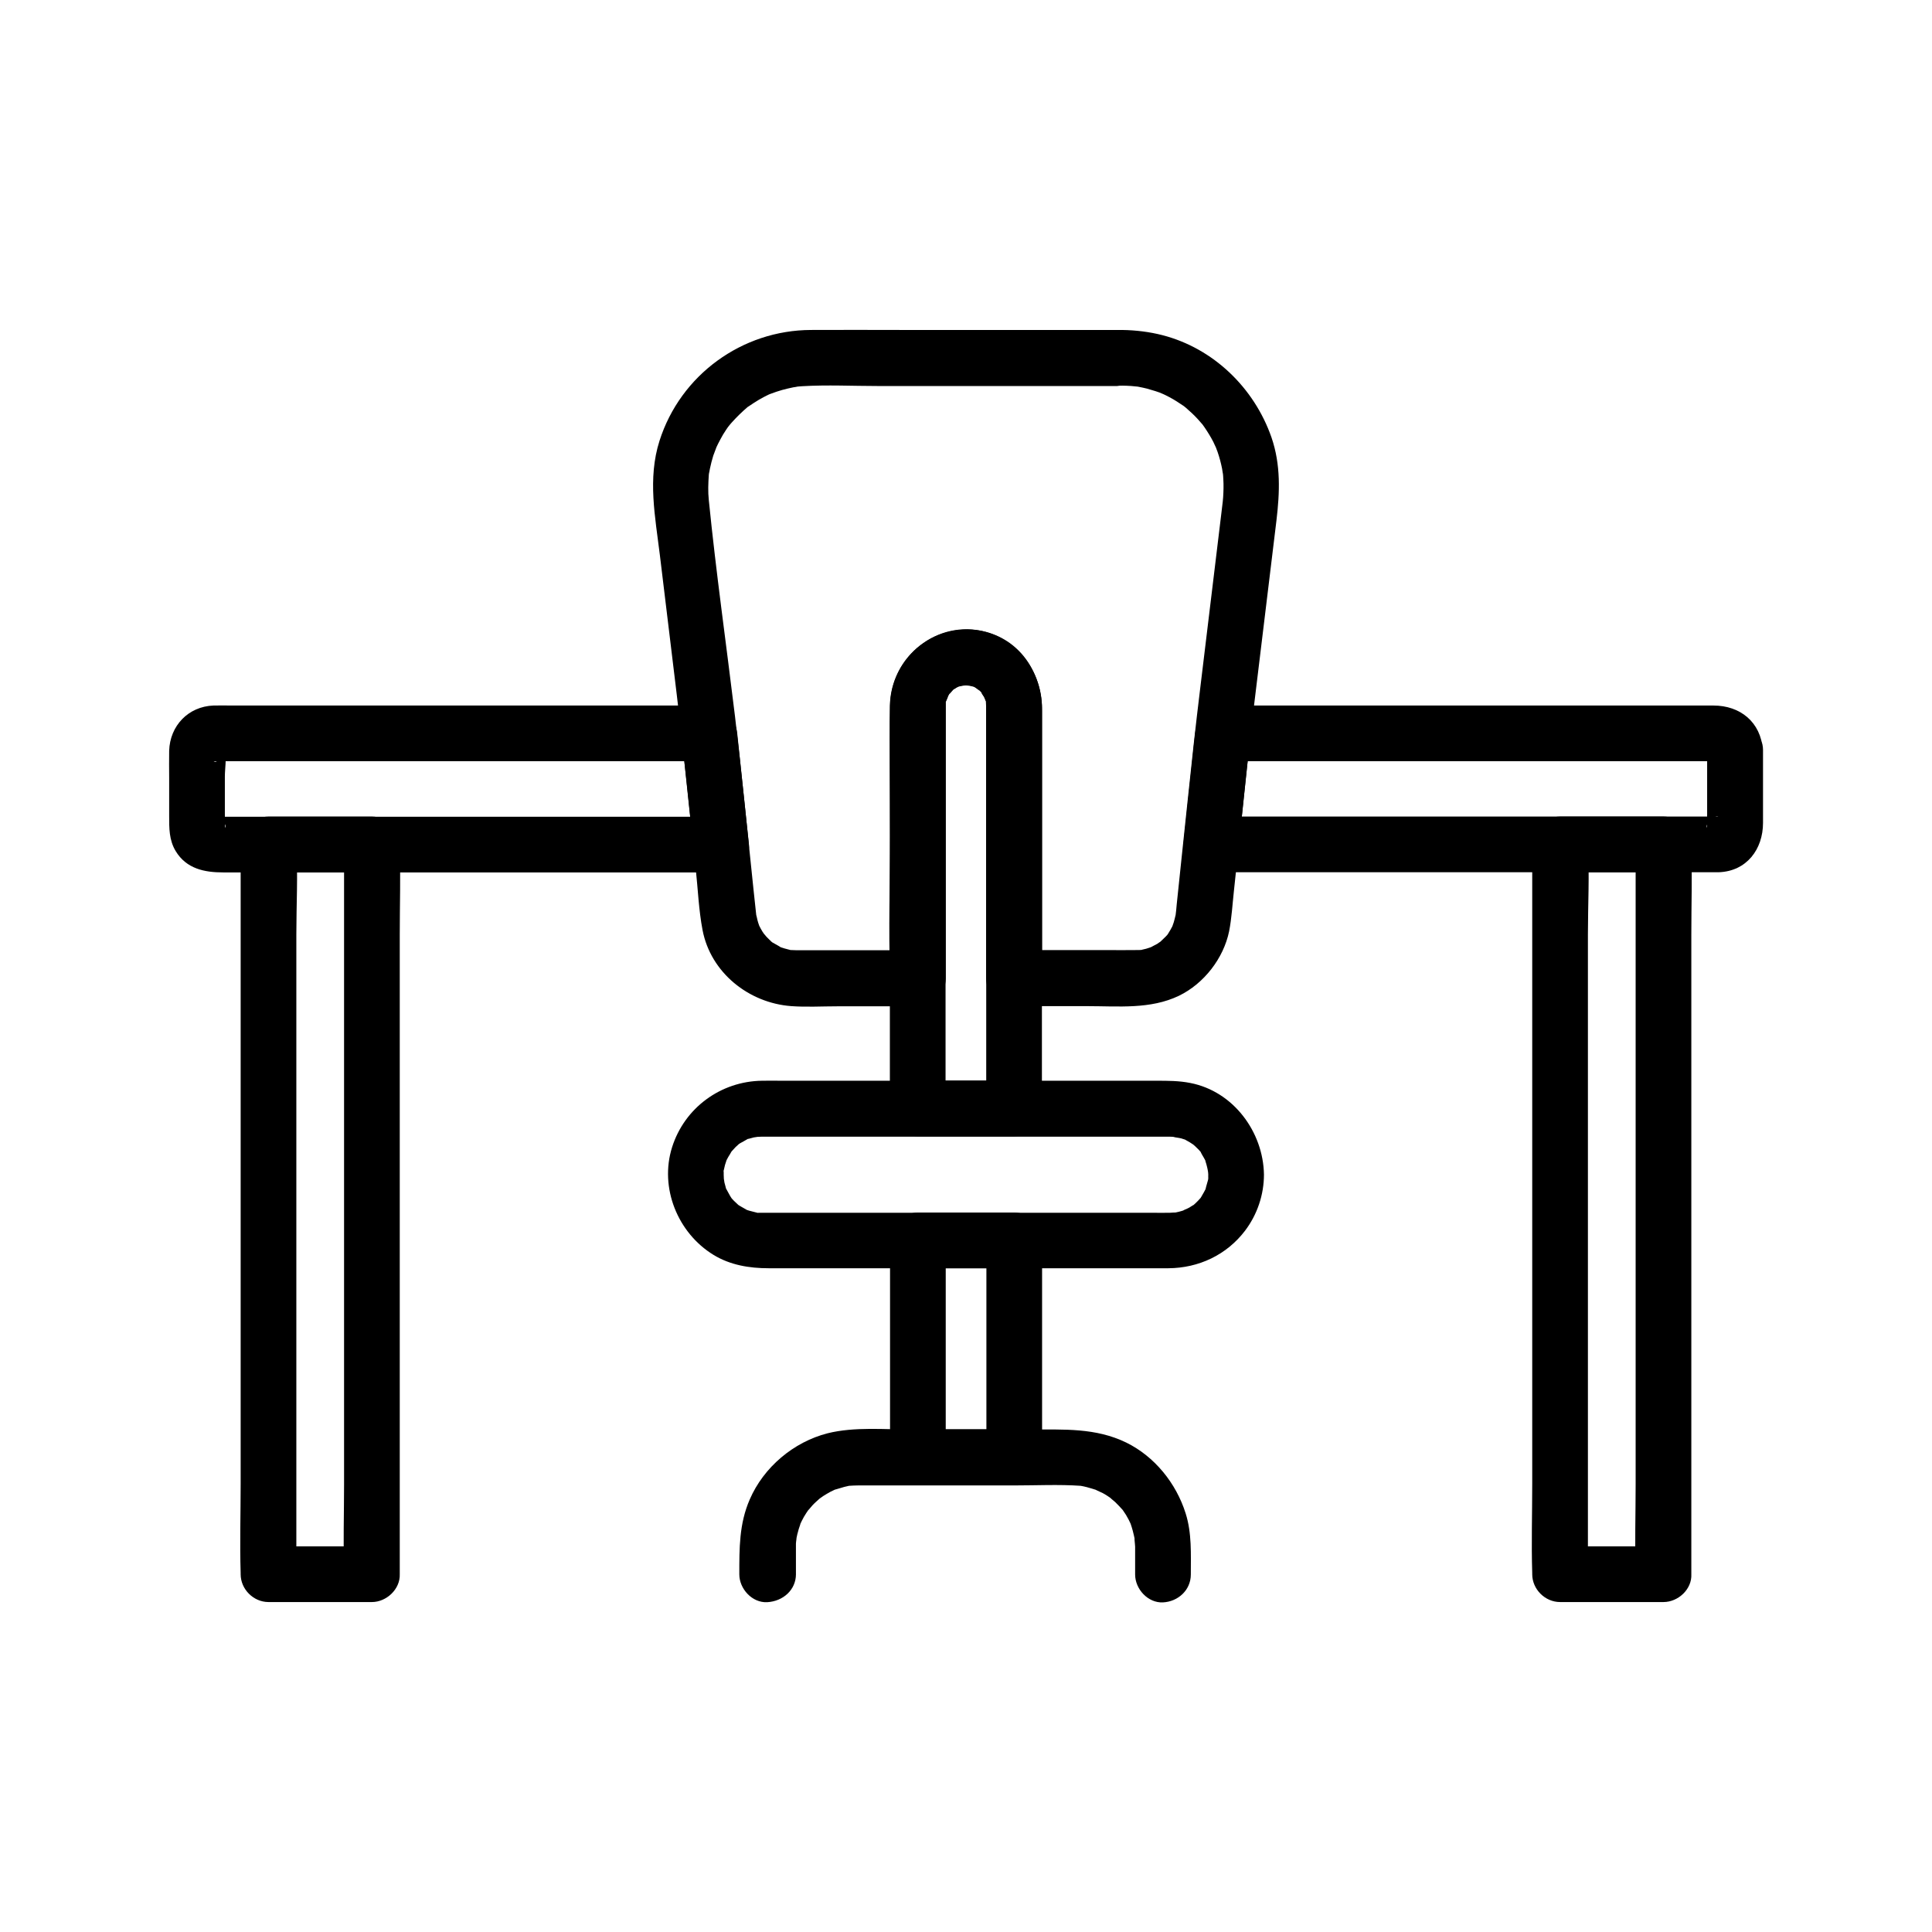
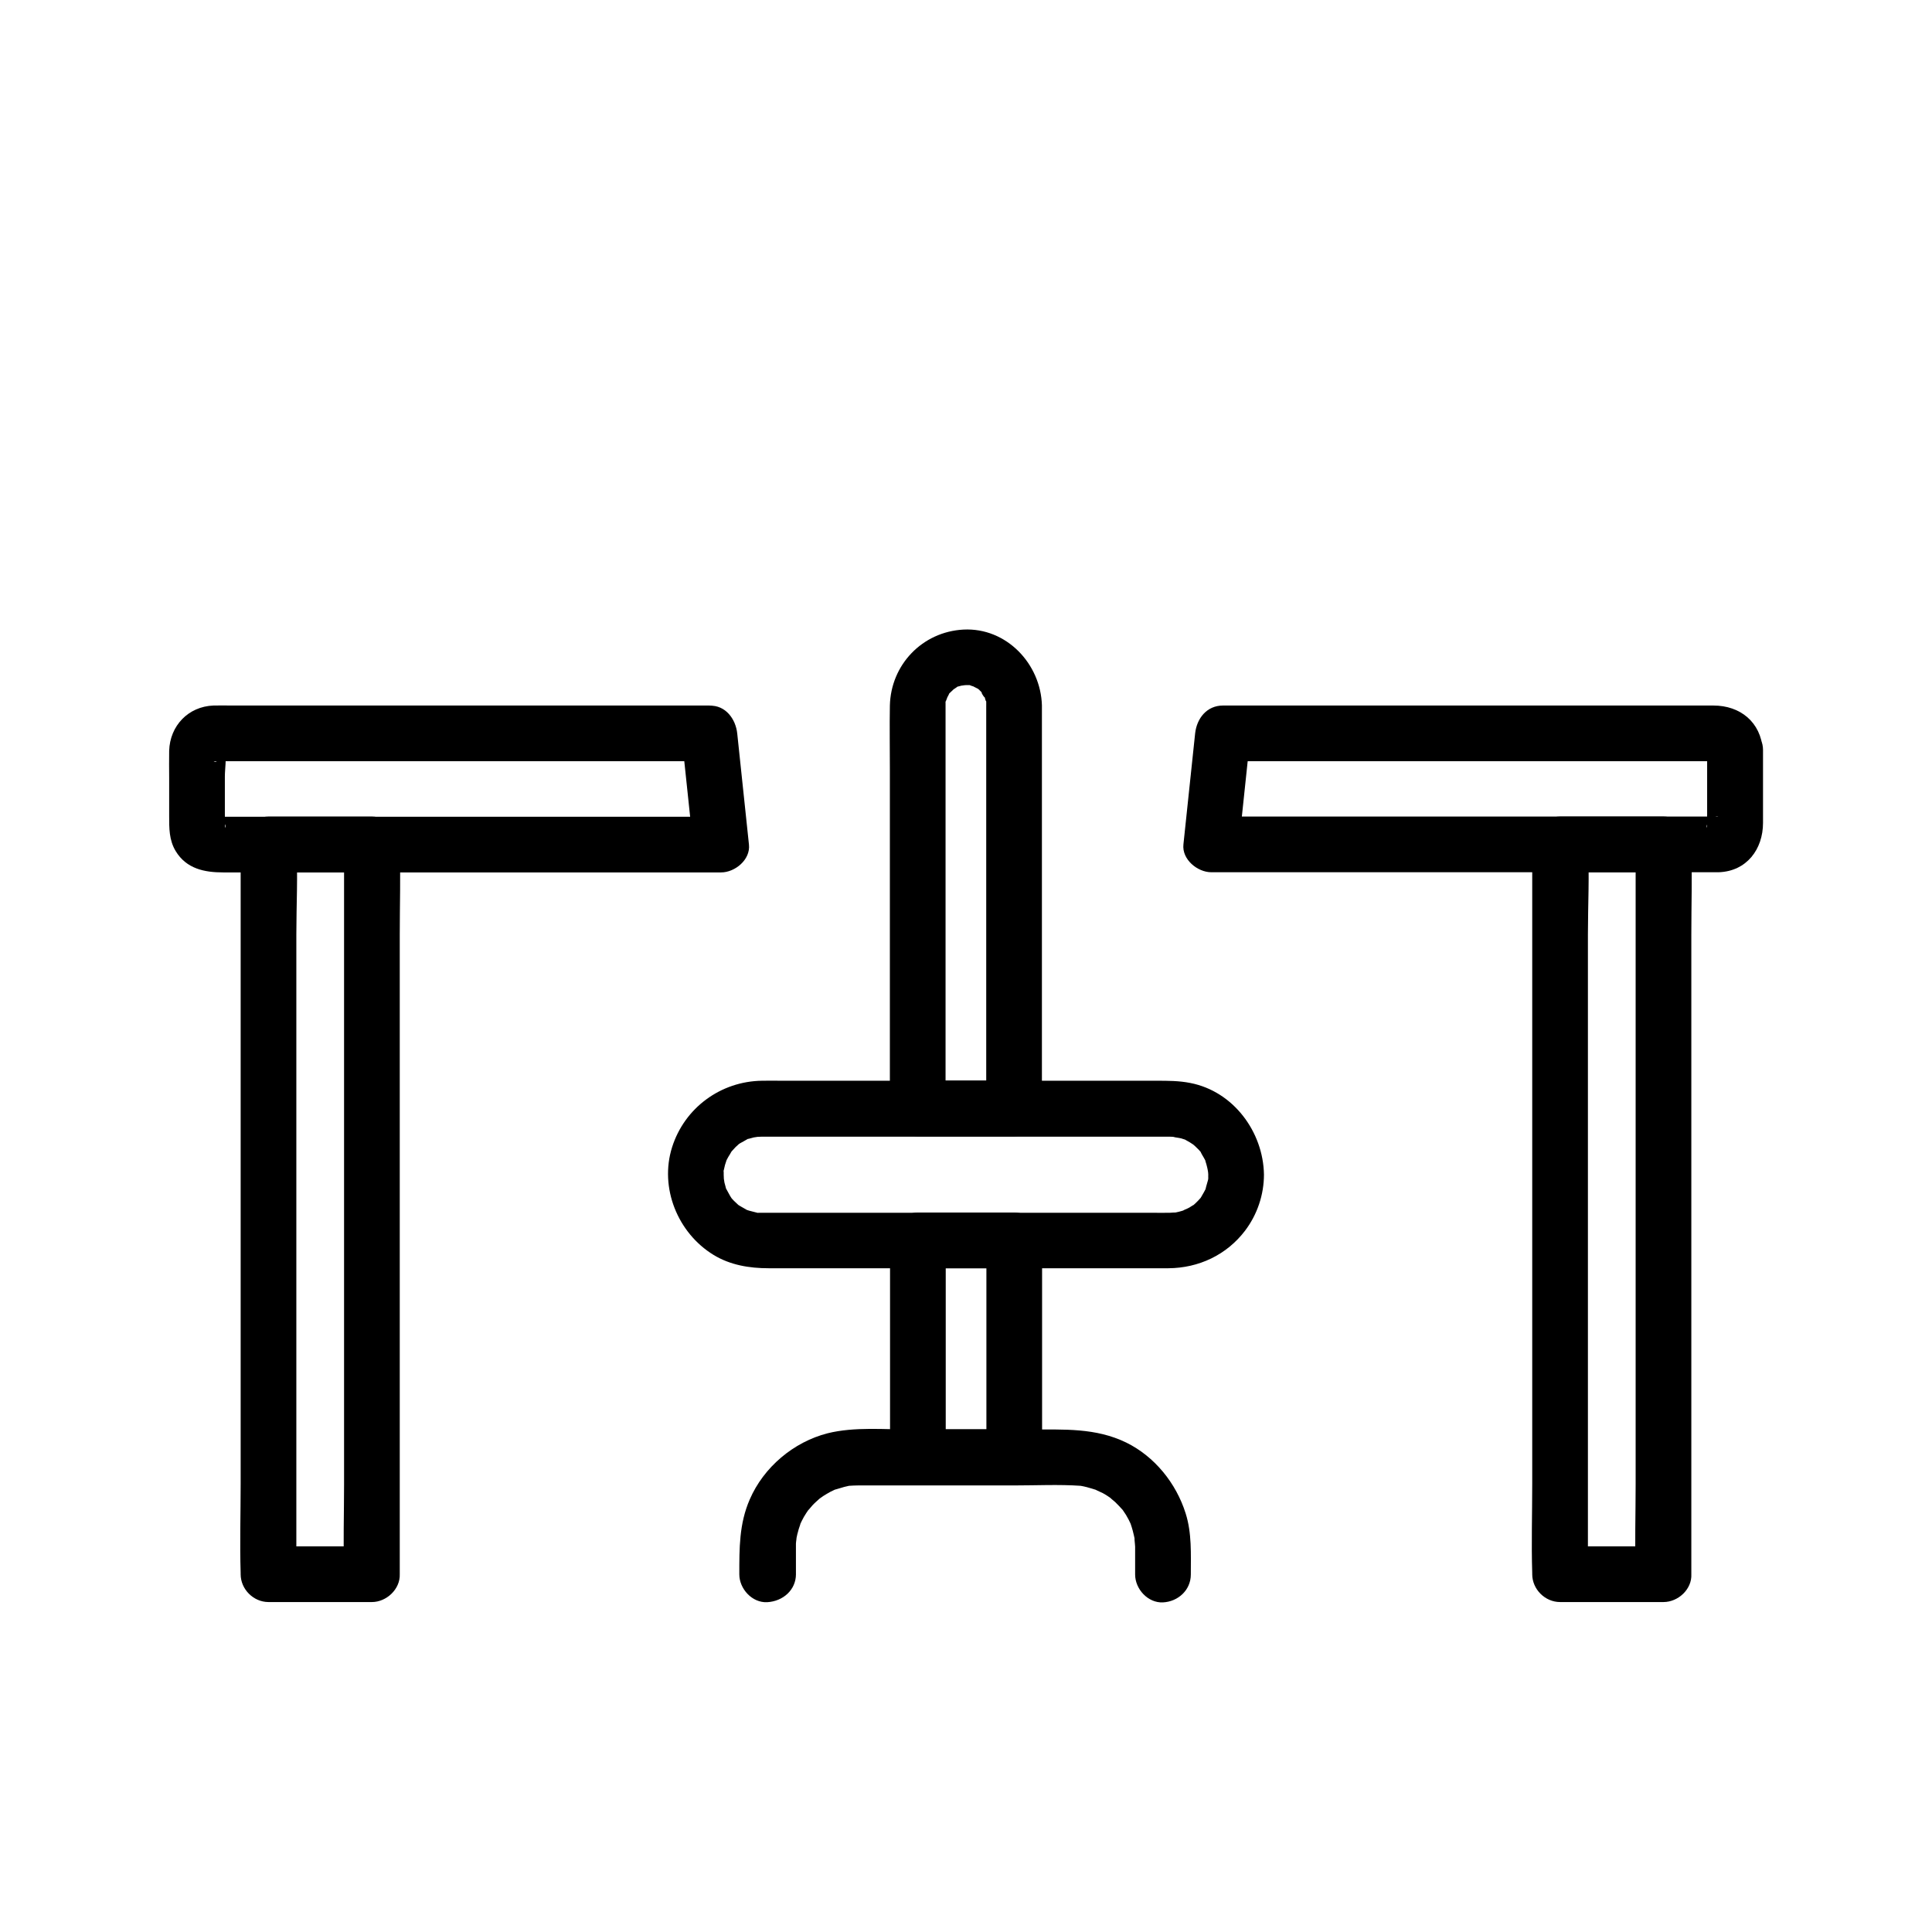
<svg xmlns="http://www.w3.org/2000/svg" fill="#000000" width="800px" height="800px" version="1.1" viewBox="144 144 512 512">
  <g>
    <path d="m324.57 338.4c1.031 9.789 2.066 19.633 3.102 29.422 2.461-2.461 4.922-4.922 7.379-7.379h-51.609-74.047-7.773c-0.441 0-1.277-0.246-0.688 0.051 0.836 0.395 3.445 1.625 2.656 2.953 0.051-0.098 0-0.395 0-0.492 0.051-1.031 0-2.066 0-3.102v-10.086c0-2.016 0.492-4.773 0-6.789-0.148-0.543 0.051 0.246-0.098 0.441-0.344 0.543-1.82 3.051-2.902 2.312 0.051 0.051 0.344 0 0.395 0 0.738 0.051 1.523 0 2.262 0h66.176 61.449 1.031c3.836 0 7.578-3.394 7.379-7.379-0.195-3.984-3.246-7.379-7.379-7.379h-54.66-71.883c-1.574 0-3.199-0.051-4.773 0-6.691 0.246-11.562 5.363-11.758 12.004-0.051 2.41 0 4.82 0 7.231v9.988c0 3.246-0.051 6.394 1.723 9.348 2.856 4.723 7.676 5.656 12.594 5.656h67.648 63.172 1.133c3.691 0 7.824-3.394 7.379-7.379-1.031-9.789-2.066-19.633-3.102-29.422-0.395-3.836-3.102-7.578-7.379-7.379-3.688 0.148-7.867 3.246-7.426 7.379z" />
    <path d="m596.41 342.73v17.074c0 1.031-0.051 2.066 0 3.102 0 0.098-0.051 0.441 0 0.492-0.688-0.984 2.016-3.738 3-3-0.246-0.148-1.18 0-1.426 0h-25.586-85.512-21.941c2.461 2.461 4.922 4.922 7.379 7.379 1.031-9.789 2.066-19.633 3.102-29.422l-7.379 7.379h45.363 71.145 11.219 2.902c0.195 0 0.492 0.051 0.688 0-1.133 0.438-2.856-1.578-2.953-3.004 0.297 3.836 3.199 7.578 7.379 7.379 3.738-0.148 7.676-3.246 7.379-7.379-0.543-7.379-6.004-11.758-13.086-11.758h-7.871-30.309-74.242-17.562c-4.281 0-6.938 3.394-7.379 7.379-1.031 9.789-2.066 19.633-3.102 29.422-0.441 3.984 3.738 7.379 7.379 7.379h60.859 71.93 1.672c7.43-0.246 11.758-6.102 11.758-13.086v-19.336c0-3.836-3.394-7.578-7.379-7.379-4.082 0.195-7.426 3.246-7.426 7.379z" />
    <path d="m249.94 561.18v-19.188-46.297-55.793-48.266c0-7.824 0.246-15.695 0-23.52v-0.344c0-3.984-3.394-7.379-7.379-7.379h-27.406c-3.984 0-7.379 3.394-7.379 7.379v19.188 46.297 55.793 48.266c0 7.824-0.246 15.695 0 23.52v0.344c0 3.984 3.394 7.379 7.379 7.379h27.406c3.836 0 7.527-3.394 7.379-7.379-0.195-3.984-3.246-7.379-7.379-7.379h-27.406c2.461 2.461 4.922 4.922 7.379 7.379v-19.188-46.297-55.793-48.266c0-7.773 0.441-15.742 0-23.52v-0.344c-2.461 2.461-4.922 4.922-7.379 7.379h27.406l-7.379-7.379v19.188 46.297 55.793 48.266c0 7.824-0.246 15.695 0 23.52v0.344c0 3.836 3.394 7.578 7.379 7.379 3.984-0.195 7.379-3.246 7.379-7.379z" />
    <path d="m592.22 561.18v-19.188-46.297-55.793-48.266c0-7.824 0.246-15.695 0-23.52v-0.344c0-3.984-3.394-7.379-7.379-7.379h-27.406c-3.984 0-7.379 3.394-7.379 7.379v19.188 46.297 55.793 48.266c0 7.824-0.246 15.695 0 23.52v0.344c0 3.984 3.394 7.379 7.379 7.379h27.406c3.887 0 7.578-3.394 7.379-7.379-0.195-3.984-3.246-7.379-7.379-7.379h-27.406c2.461 2.461 4.922 4.922 7.379 7.379v-19.188-46.297-55.793-48.266c0-7.773 0.441-15.742 0-23.52v-0.344c-2.461 2.461-4.922 4.922-7.379 7.379h27.406l-7.379-7.379v19.188 46.297 55.793 48.266c0 7.824-0.246 15.695 0 23.52v0.344c0 3.836 3.394 7.578 7.379 7.379 4.035-0.195 7.379-3.246 7.379-7.379z" />
    <path d="m464.2 455.25c0 0.789 0 0.59-0.051 1.379 0-0.297 0.297-1.379 0 0.051-0.098 0.492-1.031 3.344-0.441 1.969-0.395 0.887-0.887 1.723-1.379 2.559-0.641 0.984 1.133-1.18-0.195 0.297-0.441 0.492-0.836 0.934-1.328 1.379-0.297 0.297-0.641 0.59-0.984 0.836 1.277-0.984-0.441 0.195-0.641 0.297-0.441 0.297-2.508 1.031-1.18 0.641-1.031 0.344-2.117 0.641-3.199 0.789 1.625-0.246-0.395-0.051-0.738-0.051-1.574 0.051-3.199 0-4.773 0h-27.945-68.242-6.742-0.441-0.738c-2.016 0.051 1.23 0.395-0.688-0.051-0.641-0.148-1.277-0.344-1.918-0.492-0.246-0.051-1.379-0.492-0.051 0.051-0.492-0.195-0.984-0.441-1.426-0.738-0.492-0.246-0.934-0.543-1.379-0.836 1.082 0.688 0.246 0.195-0.051 0-0.789-0.738-1.574-1.426-2.215-2.312 0.836 1.082 0.148 0.148 0.051-0.051-0.344-0.688-0.738-1.277-1.082-1.969-0.492-1.031 0.344 1.574-0.098-0.344-0.098-0.441-0.246-0.836-0.344-1.277 0 0-0.297-2.066-0.195-0.984 0.098 1.133 0-1.133 0-1.031v-0.688c-0.098-1.969-0.395 1.18 0.051-0.688 0.098-0.441 0.195-0.836 0.297-1.277 0.051-0.148 0.738-2.164 0.148-0.688 0.441-0.984 0.984-1.918 1.574-2.805-0.688 1.082-0.195 0.246 0-0.051 0.344-0.395 0.738-0.789 1.082-1.18 0.395-0.344 0.789-0.738 1.18-1.082-1.082 0.836-0.148 0.148 0.051 0.051 0.59-0.297 1.133-0.641 1.672-0.934 1.277-0.688-0.934 0.098 0.641-0.246 0.441-0.098 0.836-0.246 1.277-0.344 0 0 2.066-0.297 0.984-0.195-1.133 0.098 1.133 0 1.082 0h0.441 2.41 62.977 32.375 8.512 1.477c0.492 0 0.934 0.051 1.379 0.051-1.477-0.051 1.133 0.246 1.625 0.395 0.344 0.098 1.723 0.59 0.395 0.051 0.395 0.148 0.789 0.344 1.18 0.59 0.492 0.246 0.934 0.543 1.379 0.836 0.441 0.297 0.344 0.246-0.195-0.195 0.344 0.246 0.641 0.543 0.984 0.836 0.641 0.59 1.23 1.18 1.723 1.871-0.887-1.18 0.688 1.328 0.887 1.77 0.934 1.77-0.246-0.789 0.098 0.344 0.148 0.543 0.344 1.031 0.441 1.574 0.098 0.441 0.195 0.887 0.246 1.328-0.152-1.895 0.043 0.371 0.043 0.566 0.098 3.836 3.344 7.578 7.379 7.379 3.938-0.195 7.477-3.246 7.379-7.379-0.195-11.316-8.117-22.043-19.531-24.254-3-0.59-5.902-0.59-8.906-0.59h-28.488-70.898c-1.723 0-3.492-0.051-5.215 0-10.922 0.148-20.516 7.184-23.812 17.613-3.394 10.727 1.477 22.73 10.973 28.535 4.43 2.707 9.496 3.543 14.613 3.543h65.484 32.914 7.527c8.07-0.051 15.449-3.543 20.32-9.938 3.246-4.281 5.019-9.543 5.019-14.906 0-3.836-3.394-7.578-7.379-7.379-3.984 0.145-7.379 3.242-7.379 7.375z" />
-     <path d="m441.43 246.2c0.789 0 1.625 0.051 2.41 0.098 0.297 0 2.066 0.246 1.379 0.098-0.688-0.098 1.379 0.246 1.672 0.344 0.738 0.148 1.477 0.344 2.215 0.59 0.738 0.195 1.477 0.441 2.164 0.688 0.441 0.148 1.77 0.789 0.641 0.246 1.379 0.641 2.707 1.328 3.938 2.117 0.641 0.395 1.23 0.836 1.871 1.23 0.688 0.492-0.148-0.098-0.246-0.195 0.246 0.195 0.492 0.395 0.738 0.59 1.133 0.984 2.215 1.969 3.199 3.051 0.492 0.543 0.984 1.133 1.477 1.672-0.789-0.984 0.098 0.148 0.344 0.543 0.836 1.23 1.625 2.508 2.312 3.836 0.098 0.246 0.984 2.117 0.688 1.426-0.297-0.688 0.344 0.934 0.441 1.23 0.492 1.426 0.887 2.902 1.18 4.379 0.098 0.492 0.344 2.363 0.195 0.934 0.051 0.641 0.148 1.328 0.148 1.969 0.098 1.574 0.051 3.148-0.051 4.723-0.098 1.477-0.344 2.953-0.492 4.43-1.82 15.203-3.691 30.406-5.512 45.609-1.277 10.383-2.41 20.812-3.492 31.191-0.492 4.82-1.031 9.594-1.523 14.414-0.441 4.082-0.836 8.117-1.277 12.203-0.098 1.082-0.195 2.215-0.344 3.297-0.051 0.395 0.051-0.543 0.051-0.492-0.148 0.641-0.297 1.328-0.492 1.969-0.148 0.441-0.297 0.836-0.441 1.277 0.051-0.098 0.441-0.984 0.098-0.246-0.344 0.688-0.738 1.328-1.133 1.969-0.688 1.18-0.246 0.344 0 0.051-0.195 0.246-0.395 0.492-0.641 0.738-0.441 0.441-0.934 0.887-1.379 1.328-0.836 0.738 0.887-0.59-0.051 0.051-0.297 0.195-0.543 0.344-0.789 0.543-0.395 0.246-2.461 1.23-1.133 0.688-0.59 0.246-1.23 0.441-1.871 0.641-0.492 0.148-1.969 0.395-0.641 0.246-0.738 0.098-1.477 0.098-2.262 0.098-2.508 0.051-5.019 0-7.527 0h-22.879-1.625c2.461 2.461 4.922 4.922 7.379 7.379v-31.488-39.262c0-9.543-5.266-18.402-14.906-20.961-12.891-3.445-25.141 6.543-25.387 19.633-0.195 11.512 0 22.977 0 34.488 0 12.301-0.441 24.648 0 36.949v0.688c2.461-2.461 4.922-4.922 7.379-7.379h-28.832-3.394c-0.441 0-0.934-0.051-1.379-0.051-2.066-0.098 0.836 0.195-0.344-0.051-0.984-0.246-1.918-0.492-2.856-0.836 1.379 0.543-1.23-0.789-1.672-1.082-1.18-0.688-0.297-0.246-0.051 0-0.59-0.492-1.082-1.031-1.625-1.574-0.246-0.246-1.082-1.379-0.297-0.246-0.246-0.344-0.492-0.738-0.738-1.082-0.344-0.543-0.641-1.133-0.934-1.723 0.148 0.297 0.395 1.277 0-0.051-0.148-0.441-0.297-0.836-0.395-1.277-0.051-0.195-0.492-2.363-0.246-0.688 0-0.148-0.051-0.246-0.051-0.395-0.246-2.312-0.492-4.625-0.738-6.887-1.625-15.352-3.102-30.75-4.922-46.051-2.312-19.09-5.019-38.129-6.938-57.27-0.246-2.262-0.148-4.477 0-6.742 0-0.297 0.246-1.426 0 0 0.098-0.543 0.195-1.082 0.297-1.625 0.246-1.18 0.543-2.312 0.887-3.445 0.148-0.492 1.277-3.246 0.641-1.82 0.395-0.887 0.836-1.723 1.277-2.559 0.441-0.836 0.934-1.672 1.477-2.461 0.297-0.441 0.59-0.887 0.934-1.277 0.297-0.441 0.246-0.344-0.195 0.246 0.246-0.344 0.543-0.641 0.836-0.984 1.277-1.426 2.656-2.754 4.082-3.984 1.523-1.328-0.738 0.492 0.297-0.195 0.441-0.297 0.887-0.59 1.328-0.887 0.887-0.59 1.82-1.133 2.754-1.625 0.59-0.297 1.133-0.59 1.723-0.836-0.246 0.148-1.328 0.492 0.051 0 1.031-0.395 2.066-0.738 3.102-1.031 0.934-0.246 1.918-0.492 2.902-0.688 0.395-0.051 1.82-0.246 0.344-0.098 0.688-0.098 1.328-0.148 2.016-0.195 6.641-0.395 13.383-0.051 19.977-0.051h63.469c0.453-0.098 0.898-0.098 1.391-0.098 3.836 0 7.578-3.394 7.379-7.379-0.195-3.984-3.246-7.379-7.379-7.379h-58.844c-7.871 0-15.793-0.051-23.664 0-18.254 0.051-34.586 11.906-40.148 29.371-3.199 10.035-1.133 20.172 0.098 30.309 1.477 12.348 3 24.648 4.477 37 1.871 15.352 3.394 30.699 5.019 46.051 0.59 5.41 0.789 10.973 1.82 16.336 2.164 11.266 12.25 19.285 23.469 20.121 4.035 0.297 8.168 0.051 12.203 0.051h18.008 3.394c3.984 0 7.379-3.394 7.379-7.379v-69.125-3.102-0.738c0.051-1.82-0.543 1.031 0.148-0.641 0.098-0.246 0.934-2.066 0.148-0.641 0.297-0.543 0.59-1.133 0.984-1.625-0.934 1.328 0.344-0.246 0.492-0.441 1.133-1.277-1.031 0.395 0.492-0.395 0.344-0.246 0.738-0.441 1.133-0.641-0.789 0.297-0.789 0.297 0 0 1.574-0.395 2.312-0.395 3.887 0 1.672 0.395-0.836-0.688 0.59 0.297 0.195 0.148 1.77 1.379 0.59 0.297 0.492 0.441 0.934 0.887 1.328 1.328-1.031-1.18 0.395 0.789 0.59 1.133-0.789-1.426 0.051 0.395 0.148 0.641 0.688 1.672 0.098-0.738 0.098 0.297 0 0.344 0.051 0.738 0.051 1.082v1.133 36.164 34.934c0 3.984 3.394 7.379 7.379 7.379h19.531c8.117 0 16.629 0.887 24.207-2.754 6.594-3.199 11.809-9.891 13.285-17.074 0.688-3.492 0.887-7.184 1.277-10.727 0.59-5.41 1.133-10.875 1.723-16.285 1.18-11.219 2.312-22.387 3.691-33.555 1.969-16.09 3.887-32.176 5.856-48.316 0.887-7.477 1.18-14.762-1.328-22.043-4.574-13.086-15.352-23.566-28.879-27.059-3.445-0.887-7.086-1.328-10.629-1.379-3.836-0.051-7.578 3.445-7.379 7.379 0.141 4.027 3.191 7.375 7.375 7.375z" />
    <path d="m354.93 561.18v-5.758-2.312c0-0.492 0.344-2.461 0.051-1.031 0.195-0.984 0.395-1.918 0.688-2.856 0.148-0.441 0.789-2.262 0.246-0.984 0.344-0.789 0.738-1.523 1.133-2.262 0.441-0.738 0.887-1.426 1.379-2.117-0.836 1.18 0.543-0.59 0.887-0.934 0.59-0.641 1.23-1.18 1.82-1.723 0.195-0.195 1.082-0.789 0 0 0.344-0.246 0.688-0.492 1.031-0.738 0.641-0.395 1.277-0.789 1.918-1.133 0.395-0.195 0.789-0.395 1.133-0.543 0.984-0.441-1.574 0.441 0.344-0.098 0.738-0.195 1.426-0.441 2.164-0.641 0.441-0.098 0.836-0.195 1.277-0.297 1.133-0.246-1.133 0.051 0 0 0.836-0.051 1.672-0.098 2.461-0.098h1.969 9.938 29.52c5.805 0 11.66-0.297 17.465 0.098 1.477 0.098 0.344 0.051 0 0 0.543 0.098 1.082 0.195 1.625 0.344 0.934 0.246 1.871 0.543 2.805 0.836-1.379-0.492 1.082 0.543 1.426 0.738 0.836 0.441 1.625 0.984 2.41 1.523-1.133-0.789 0.59 0.543 0.934 0.887 0.688 0.641 1.328 1.379 1.969 2.066 0.738 0.836-0.59-0.934 0 0 0.297 0.441 0.59 0.887 0.887 1.328 0.492 0.836 0.934 1.672 1.328 2.559 0.344 0.789-0.098-0.195-0.148-0.297 0.195 0.59 0.441 1.23 0.59 1.871 0.246 0.836 0.395 1.723 0.59 2.559-0.297-1.477 0.051 1.23 0.051 1.723v0.934 6.445c0 3.836 3.394 7.578 7.379 7.379 3.984-0.195 7.379-3.246 7.379-7.379 0-5.41 0.297-10.973-1.379-16.234-2.508-7.969-8.215-15.055-15.742-18.746-8.117-3.938-16.531-3.445-25.238-3.445h-31.391c-7.281 0-15.352-0.789-22.484 0.984-9.055 2.312-16.973 9.004-20.664 17.562-2.805 6.445-2.754 12.941-2.754 19.828 0 3.836 3.394 7.578 7.379 7.379 4.234-0.234 7.629-3.285 7.629-7.418z" />
    <path d="m405.36 330.97v36.016 57.613 13.137l7.379-7.379h-25.535l7.379 7.379v-45.559-58.352-2.508-0.344-0.688c0-1.574-0.395 0.688 0.148-0.641 0 0.051 0.738-1.918 0.297-0.934-0.395 0.887 0.441-0.641 0.492-0.836 0.887-1.672-0.59 0.543 0.195-0.246 0.148-0.148 1.574-1.426 0.887-0.934-0.836 0.641 0.836-0.492 0.836-0.492 1.133-0.789-0.887 0.098 0.59-0.297 0.441-0.098 0.836-0.246 1.277-0.344-1.23 0.344 0.098 0 0.688 0h0.688c1.672 0.051-0.836-0.441 0.641 0.148 0.395 0.148 0.836 0.246 1.23 0.395-1.477-0.59 0.344 0.297 0.543 0.395 1.133 0.59 0.297 0.246 0.051 0 0.492 0.441 0.934 0.887 1.328 1.328-1.18-1.328 1.031 2.215 0.395 0.543 0.148 0.441 0.195 1.18 0.492 1.523 0.098 0.543 0.098 0.441 0-0.344v1.418c0.098 3.836 3.344 7.578 7.379 7.379 3.938-0.195 7.477-3.246 7.379-7.379-0.297-11.02-9.398-20.715-20.812-20.121-10.875 0.59-19.238 9.297-19.484 20.172-0.098 5.609 0 11.219 0 16.828v70.75 19.141c0 3.984 3.394 7.379 7.379 7.379h25.535c3.984 0 7.379-3.394 7.379-7.379v-36.016-57.613-13.137c0-3.836-3.394-7.578-7.379-7.379-3.977 0.195-7.375 3.242-7.375 7.375z" />
    <path d="m387.25 480.1h25.535c-2.461-2.461-4.922-4.922-7.379-7.379v50.184 7.231c2.461-2.461 4.922-4.922 7.379-7.379h-25.535l7.379 7.379v-50.184-7.231c0-3.836-3.394-7.578-7.379-7.379-3.984 0.195-7.379 3.246-7.379 7.379v50.184 7.231c0 3.984 3.394 7.379 7.379 7.379h25.535c3.984 0 7.379-3.394 7.379-7.379v-50.184-7.231c0-3.984-3.394-7.379-7.379-7.379h-25.535c-3.836 0-7.578 3.394-7.379 7.379 0.148 3.984 3.246 7.379 7.379 7.379z" />
  </g>
</svg>